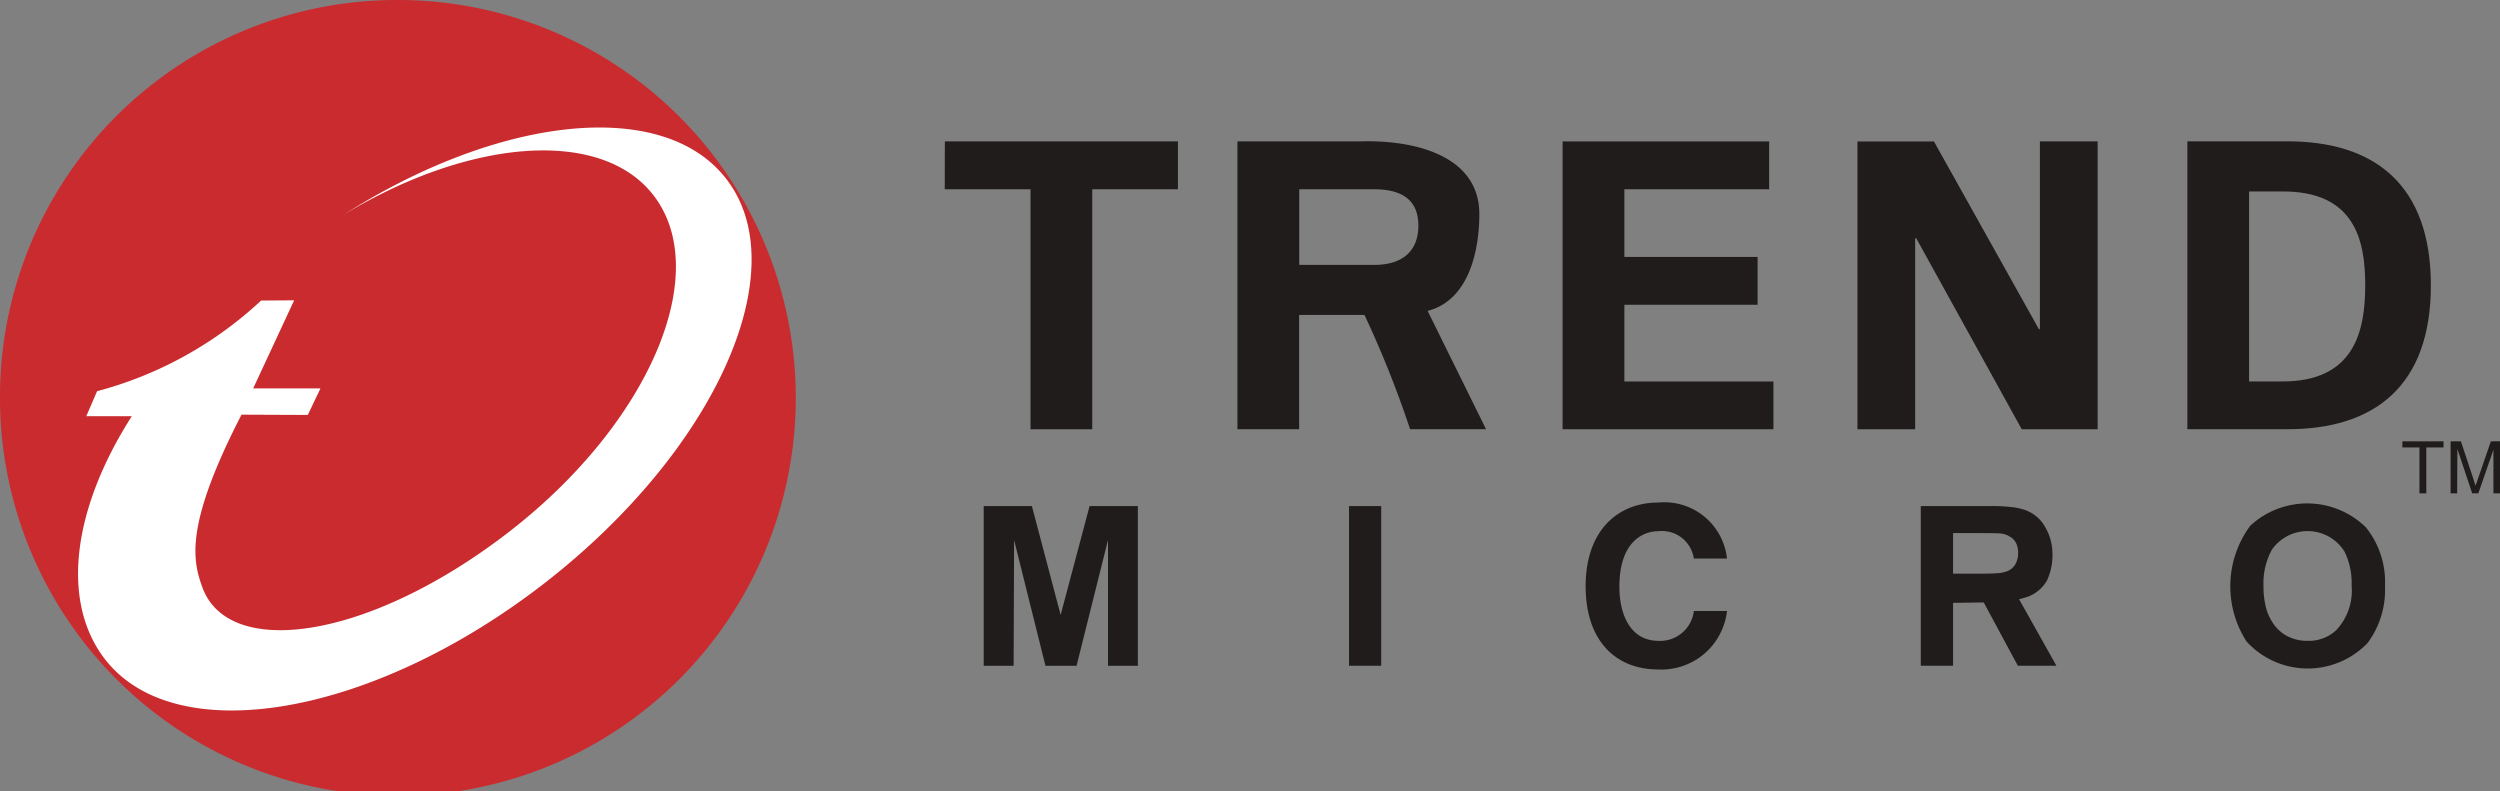
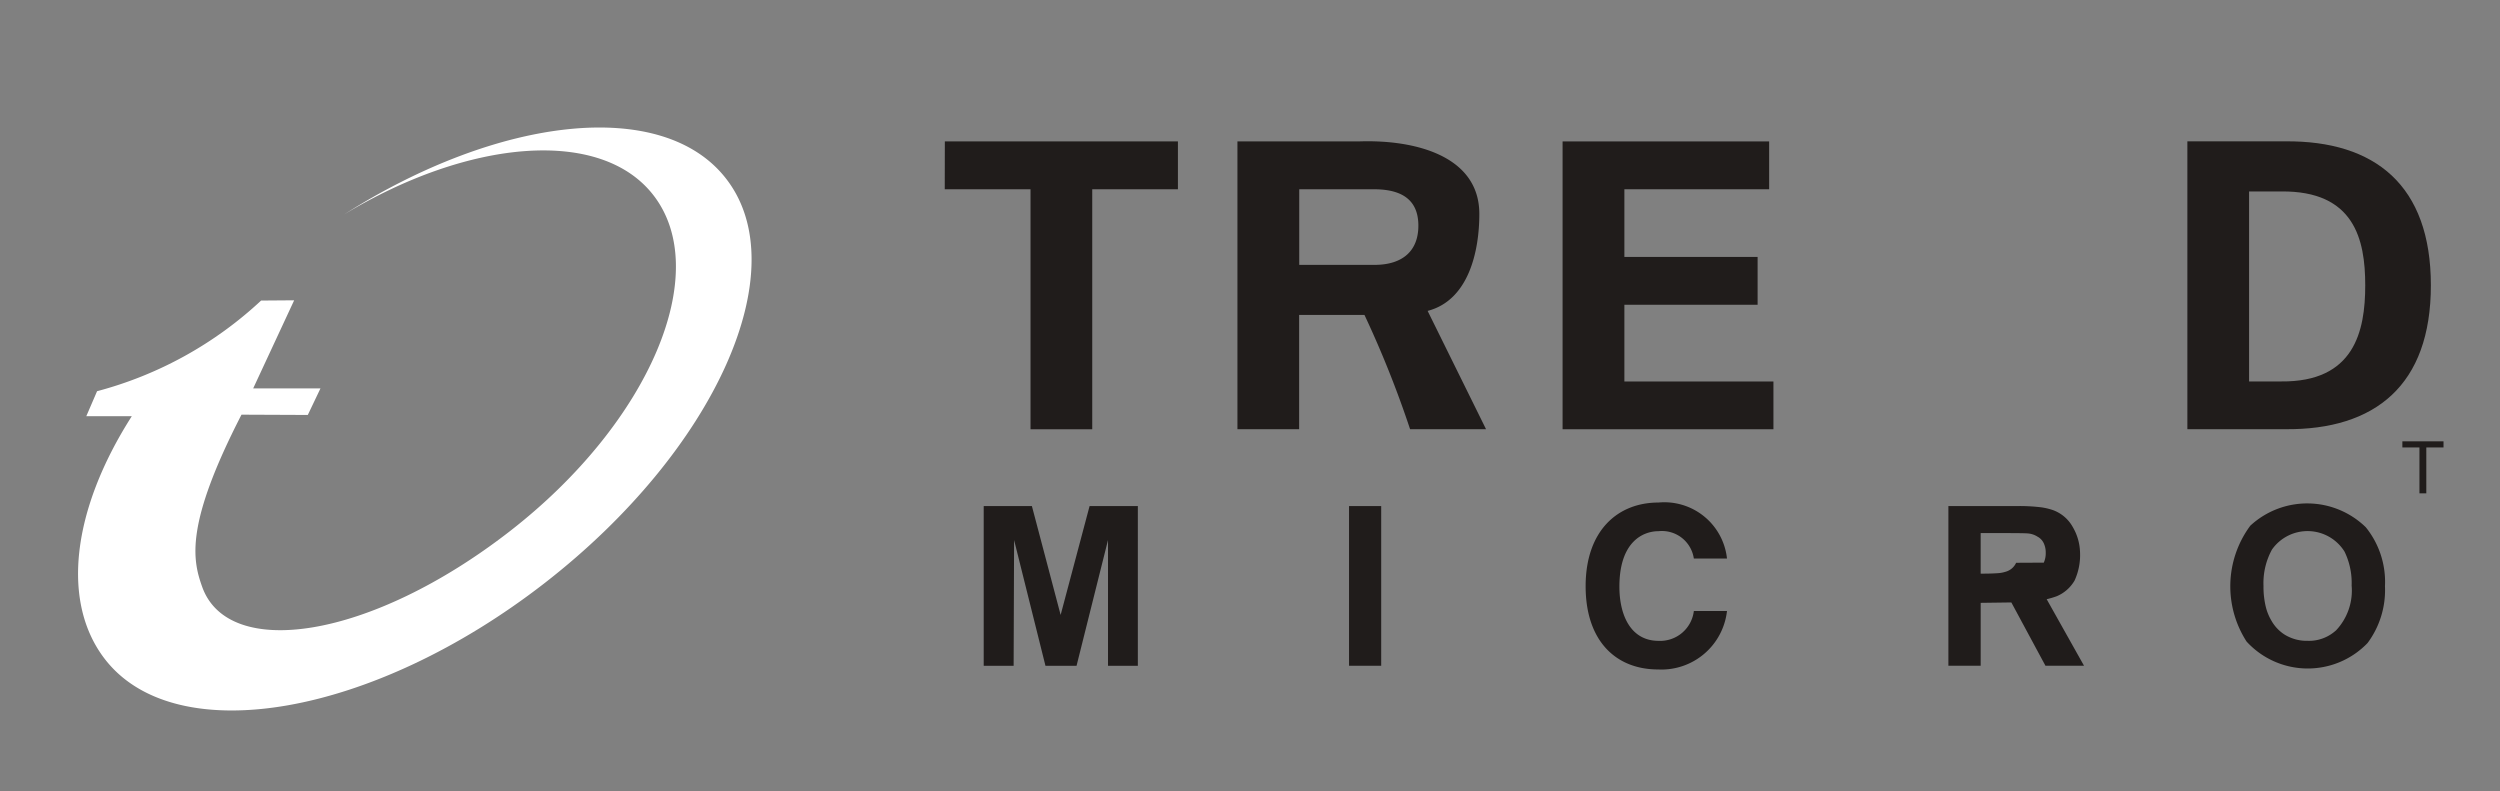
<svg xmlns="http://www.w3.org/2000/svg" width="158" height="50" viewBox="0 0 158 50">
  <rect x="0" y="0" width="158" height="50" fill="#808080" stroke="none" />
  <g data-name="Group 7237">
    <g data-name="Group 199">
      <path data-name="Path 184" d="M776.714 552.938h14.731v3.023h-5.416v15.167h-3.9v-15.167h-5.421z" style="fill:#201c1b" transform="translate(-717 -544)" />
      <g data-name="Group 197">
        <path data-name="Path 185" d="M799.112 555.962h4.82c1.708.026 2.709.7 2.709 2.3s-1 2.457-2.709 2.478h-4.82v-4.781m0 7.944h4.122a65.819 65.819 0 0 1 2.884 7.223h4.8l-3.692-7.477c2.6-.675 3.268-3.776 3.268-6.127 0-3.693-4.106-4.7-7.568-4.586h-7.72v18.19h3.9v-7.223" style="fill:#201c1b" transform="translate(-717 -544)" />
        <path data-name="Path 186" d="M815.755 552.938h13.055v3.023h-9.149v4.277h8.42v3.023h-8.42v4.849h9.42v3.018h-13.326z" style="fill:#201c1b" transform="translate(-717 -544)" />
-         <path data-name="Path 187" d="m844.774 571.129-6.68-12.092-.055.049v12.043h-3.647v-18.19h4.833l6.646 11.887.05-.049v-11.839h3.65v18.19z" style="fill:#201c1b" transform="translate(-717 -544)" />
        <path data-name="Path 188" d="M859.142 556.1h2.02c4.634-.052 5.321 3.034 5.321 5.932s-.687 6.124-5.321 6.075h-2.02V556.1m-3.9 15.025h6.189c5.668.052 9.2-2.769 9.2-9.093s-3.527-9.147-9.2-9.1h-6.189z" style="fill:#201c1b" transform="translate(-717 -544)" />
        <path data-name="Path 189" d="M788.912 586.077h-1.886v-7.947l-1.988 7.947h-1.965l-1.983-7.947-.029 7.947h-1.891v-10.092h3.046l1.816 6.88 1.829-6.88h3.051z" style="fill:#201c1b" transform="translate(-717 -544)" />
        <path data-name="Rectangle 360" transform="translate(85.259 31.984)" style="fill:#201c1b" d="M0 0h2.033v10.092H0z" />
-         <path data-name="Path 190" d="M844.419 579.568a1.026 1.026 0 0 1-.648.561 2.091 2.091 0 0 1-.577.1c-.235.018-.572.026-1.016.026h-1.745v-2.563h1.593c.729 0 1.2.005 1.411.023a1.309 1.309 0 0 1 .585.2.9.9 0 0 1 .4.421 1.378 1.378 0 0 1 .123.6 1.442 1.442 0 0 1-.123.623m.183 2.311a5.624 5.624 0 0 0 .632-.187 2.359 2.359 0 0 0 1.132-.994 3.87 3.87 0 0 0 .344-1.8 3.326 3.326 0 0 0-.457-1.577 2.348 2.348 0 0 0-1.256-1.074 4.055 4.055 0 0 0-.705-.171 11.369 11.369 0 0 0-1.615-.083h-4.287v10.092h2.041V582.1l1.938-.026 2.155 4h2.438z" style="fill:#201c1b" transform="translate(-717 -544)" />
+         <path data-name="Path 190" d="M844.419 579.568a1.026 1.026 0 0 1-.648.561 2.091 2.091 0 0 1-.577.1c-.235.018-.572.026-1.016.026v-2.563h1.593c.729 0 1.2.005 1.411.023a1.309 1.309 0 0 1 .585.2.9.9 0 0 1 .4.421 1.378 1.378 0 0 1 .123.6 1.442 1.442 0 0 1-.123.623m.183 2.311a5.624 5.624 0 0 0 .632-.187 2.359 2.359 0 0 0 1.132-.994 3.87 3.87 0 0 0 .344-1.8 3.326 3.326 0 0 0-.457-1.577 2.348 2.348 0 0 0-1.256-1.074 4.055 4.055 0 0 0-.705-.171 11.369 11.369 0 0 0-1.615-.083h-4.287v10.092h2.041V582.1l1.938-.026 2.155 4h2.438z" style="fill:#201c1b" transform="translate(-717 -544)" />
        <path data-name="Path 191" d="M864.625 583.849a2.531 2.531 0 0 1-1.784.651 2.658 2.658 0 0 1-1.484-.412 2.507 2.507 0 0 1-.8-.858 3.173 3.173 0 0 1-.347-.831 5.368 5.368 0 0 1-.157-1.368 4.415 4.415 0 0 1 .536-2.3 2.753 2.753 0 0 1 4.584.128 4.517 4.517 0 0 1 .45 2.142 3.661 3.661 0 0 1-.993 2.847m1.889-6.524a5.3 5.3 0 0 0-7.3-.1 6.437 6.437 0 0 0-.235 7.322 5.241 5.241 0 0 0 7.646.093 5.594 5.594 0 0 0 1.1-3.592 5.49 5.49 0 0 0-1.209-3.721" style="fill:#201c1b" transform="translate(-717 -544)" />
        <path data-name="Path 192" d="M824.051 579.3a2.037 2.037 0 0 0-2.223-1.73c-1 0-2.482.673-2.482 3.506 0 1.808.713 3.426 2.482 3.426a2.144 2.144 0 0 0 2.223-1.886h2.095a4.168 4.168 0 0 1-4.352 3.694c-2.67 0-4.582-1.8-4.582-5.26 0-3.511 2.022-5.29 4.605-5.29a3.983 3.983 0 0 1 4.329 3.54h-2.095" style="fill:#201c1b" transform="translate(-717 -544)" />
        <path data-name="Path 193" d="M871.43 572.279h-1.087v2.9h-.434v-2.9h-1.079v-.387h2.6z" style="fill:#201c1b" transform="translate(-717 -544)" />
-         <path data-name="Path 194" d="M875 575.178h-.416v-2.75l-.953 2.75h-.389l-.935-2.8-.016 2.8h-.413v-3.288h.651l.77 2.322c.005.013.037.1.086.273l.068.215.183-.527.787-2.283H875v3.288" style="fill:#201c1b" transform="translate(-717 -544)" />
      </g>
-       <path data-name="Path 195" d="M717 569a25.147 25.147 0 1 0 25.147-25A25.077 25.077 0 0 0 717 569" style="fill:#ca2b2f" transform="translate(-717 -544)" />
      <g data-name="Group 198">
        <path data-name="Path 196" d="M732.263 570.207c-3.574 6.95-3.1 9.163-2.484 10.885 1.656 4.633 10.622 3.334 19.452-3.525s12.877-16.38 9.036-21.267c-3.346-4.257-11.669-3.5-19.528 1.259 9.81-6.236 20.121-7.4 24.124-2.3 4.509 5.727-.617 17.186-11.443 25.592s-23.245 10.581-27.754 4.852c-2.827-3.6-2.14-9.449 1.664-15.4h-2.876l.681-1.579a24.34 24.34 0 0 0 10.367-5.729l2.089-.016-2.591 5.569h4.253l-.8 1.677-4.188-.018" style="fill:#fff" transform="translate(-717 -544)" />
      </g>
    </g>
  </g>
</svg>